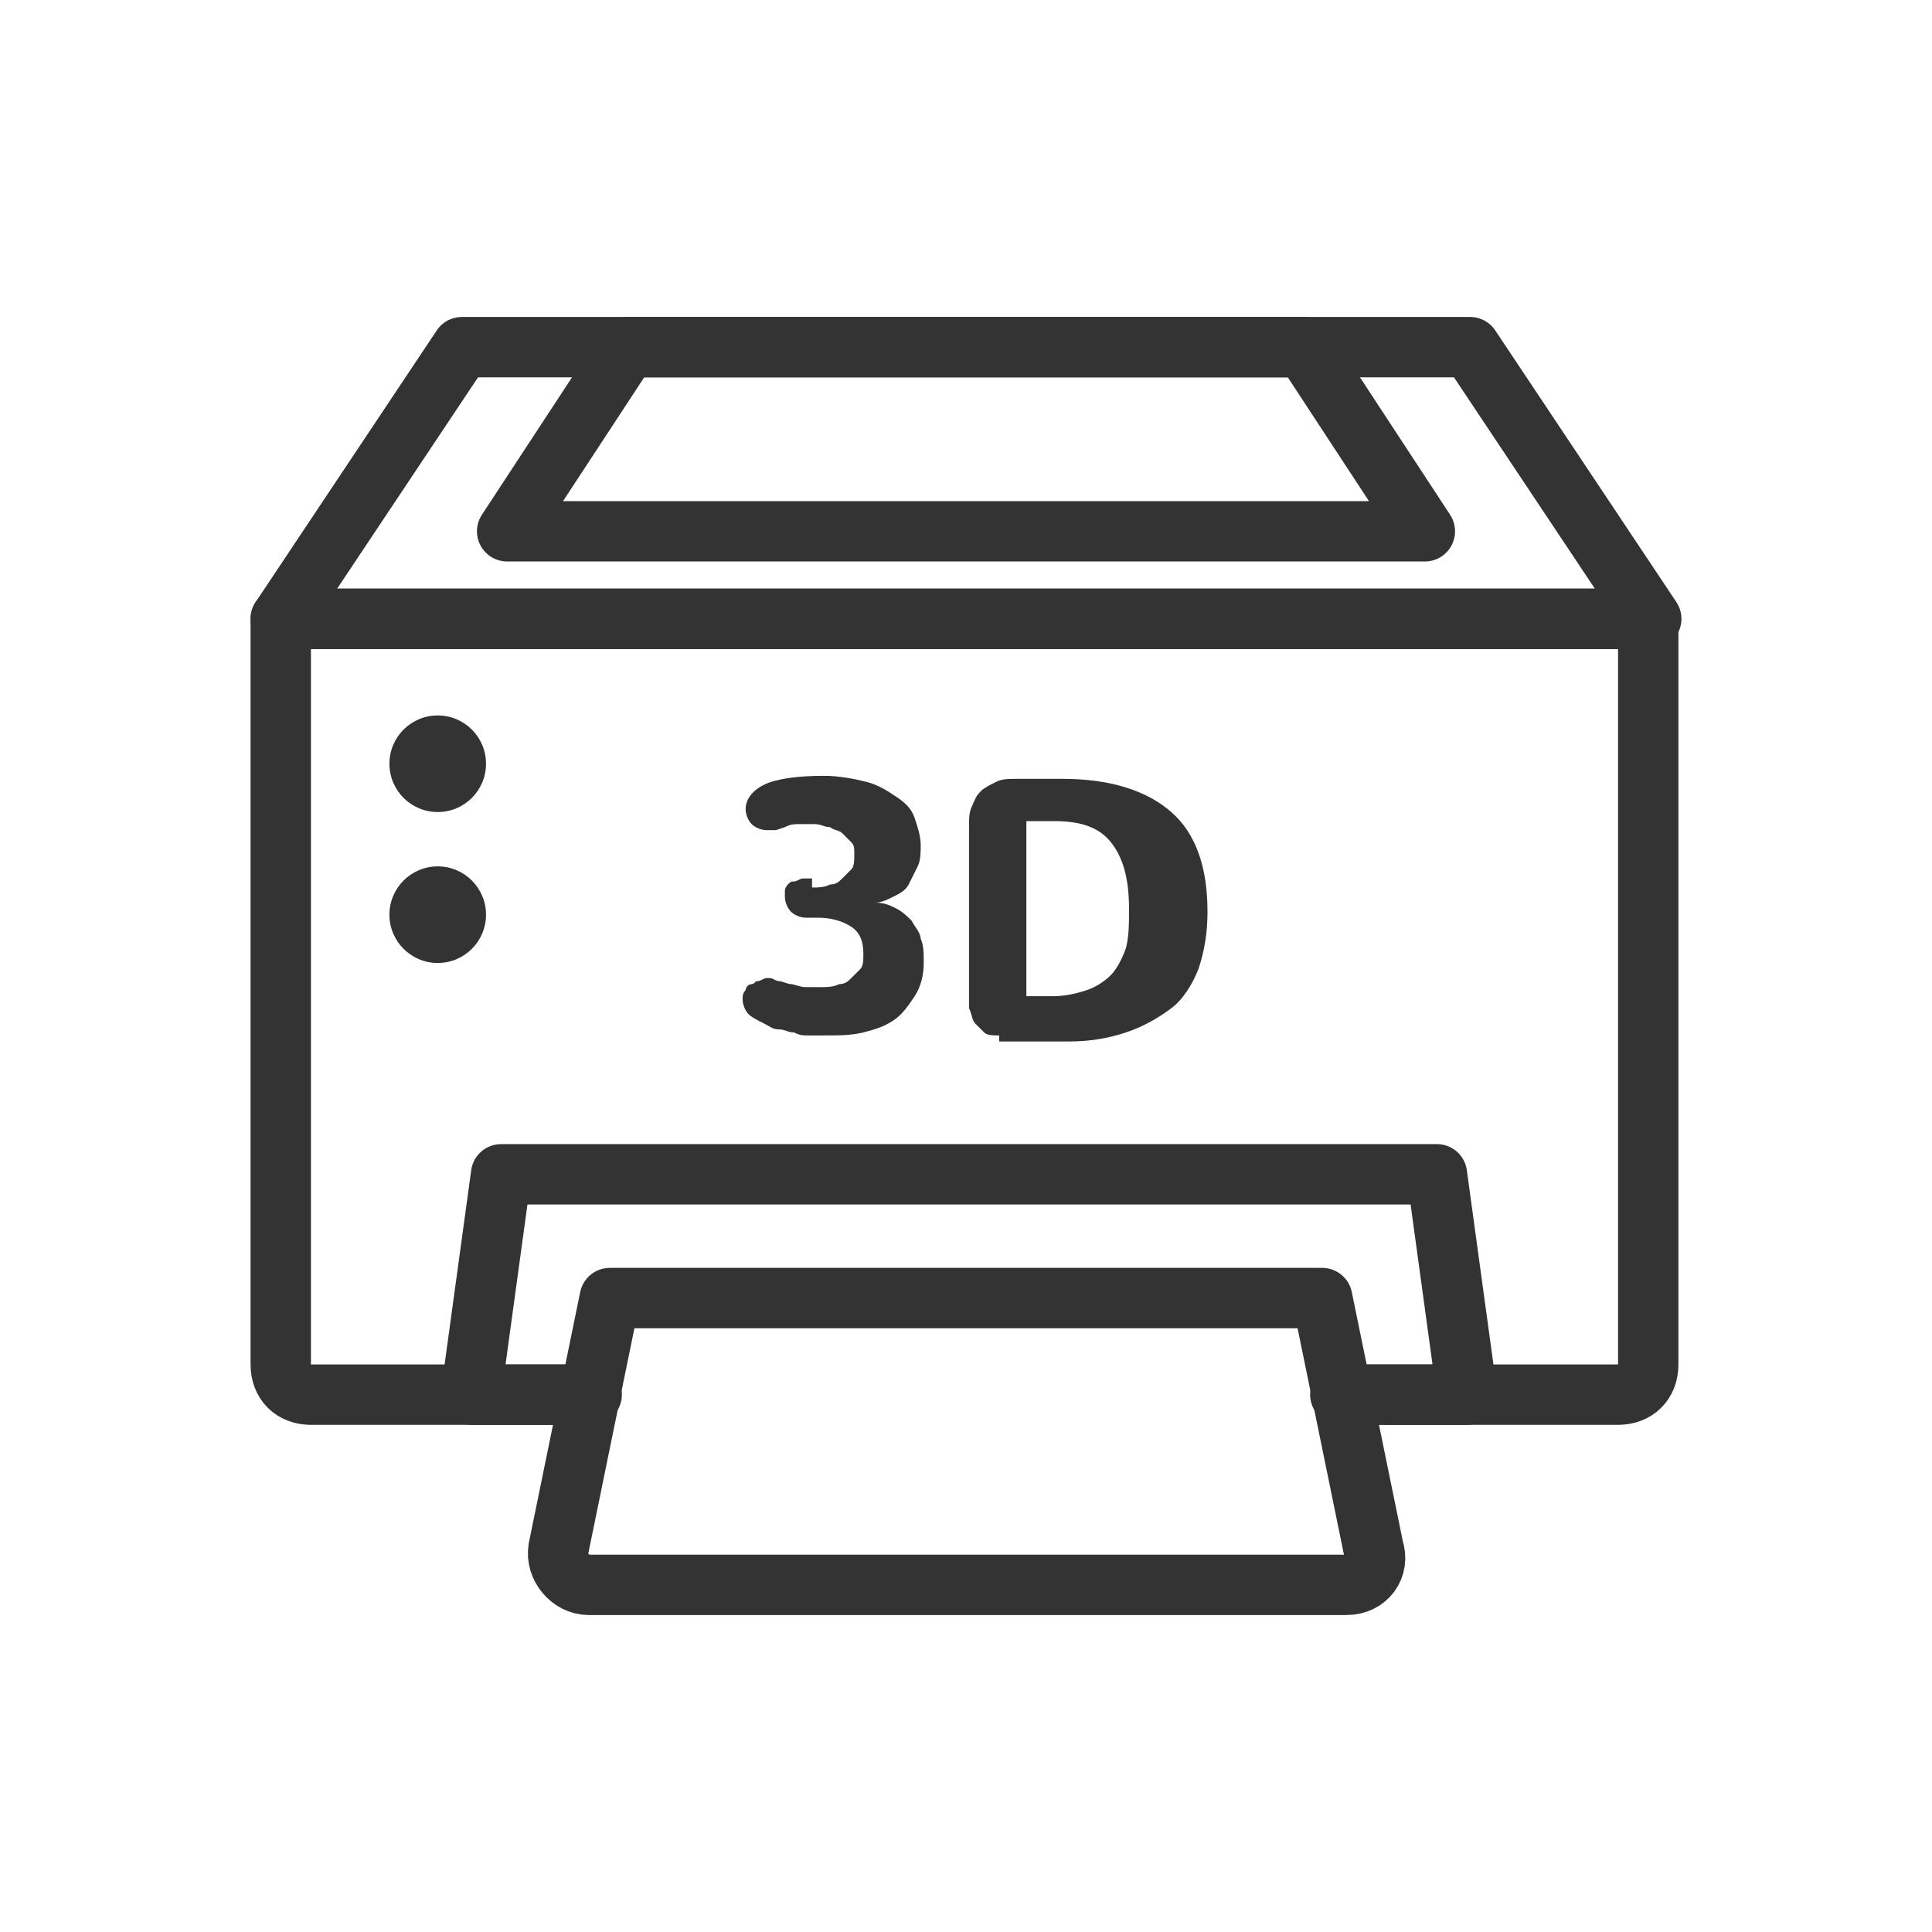
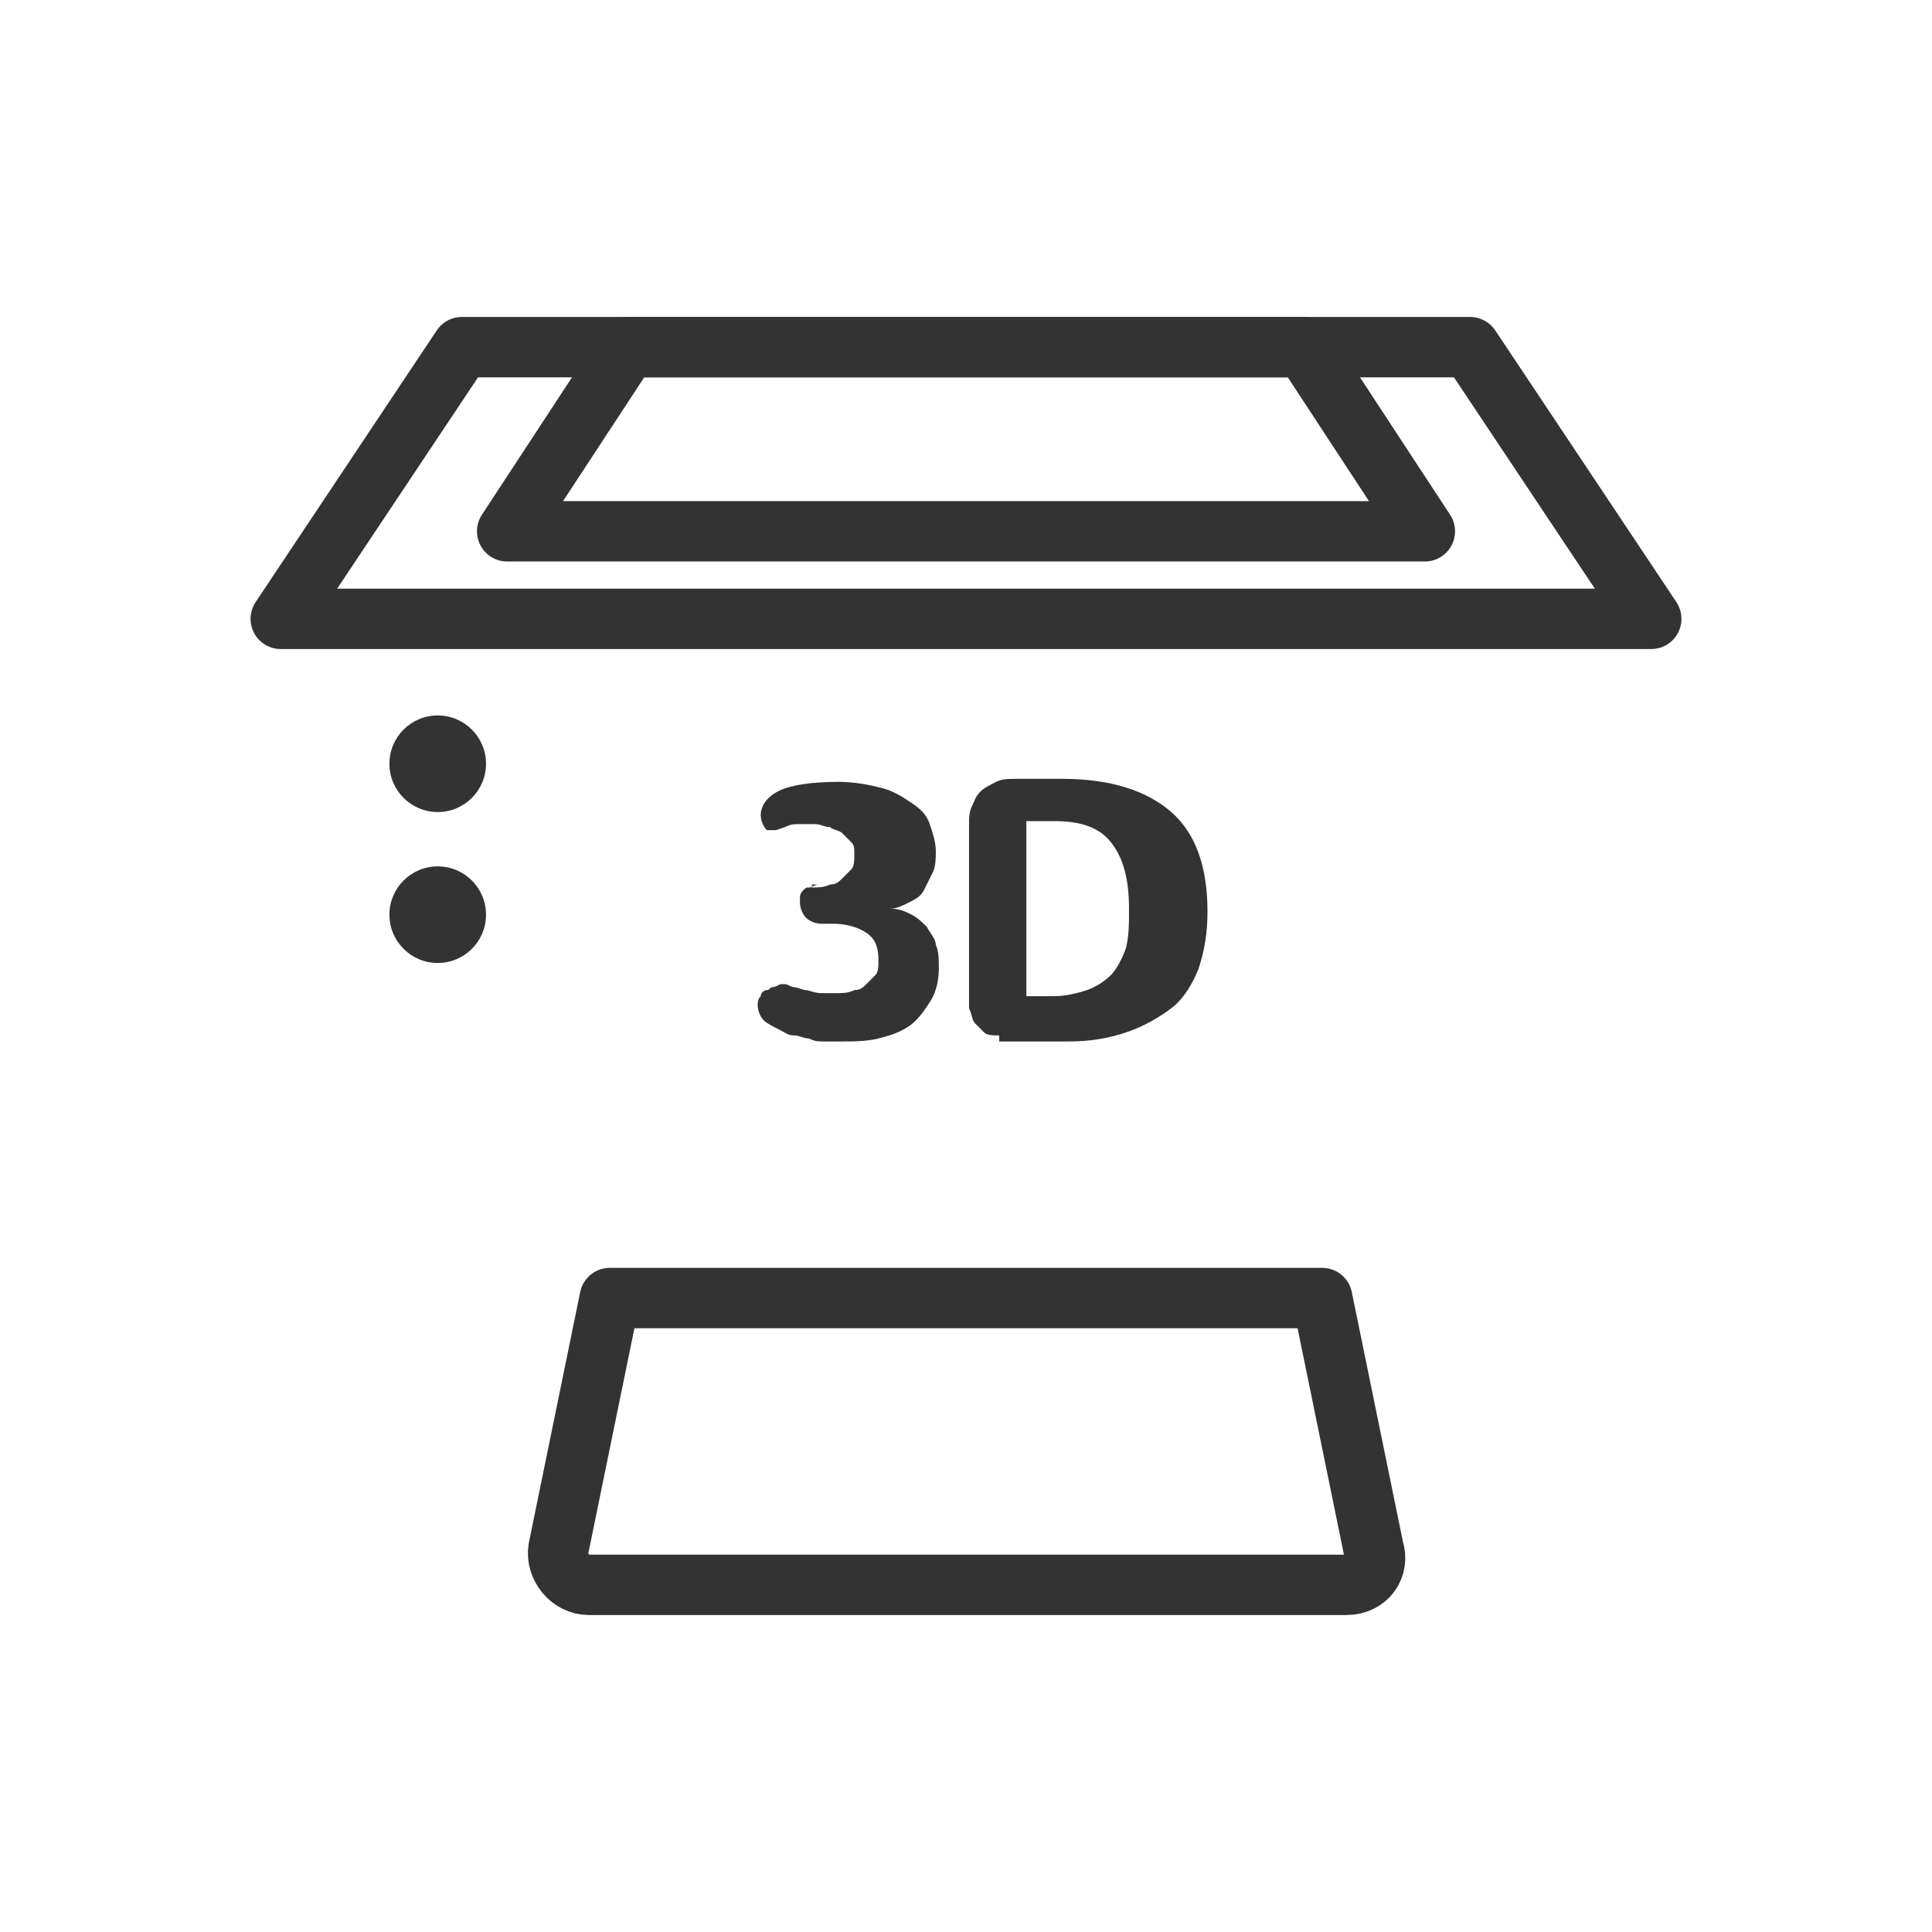
<svg xmlns="http://www.w3.org/2000/svg" id="Layer_1" x="0px" y="0px" width="64px" height="64px" viewBox="0 0 64 64" xml:space="preserve">
  <g>
-     <path fill="none" stroke="#333333" stroke-width="2" stroke-linecap="round" stroke-linejoin="round" stroke-miterlimit="10" d="  M19.5,46.2h-9.2c-0.6,0-1-0.4-1-1V20.5h45.3v24.7c0,0.6-0.4,1-1,1h-9.2" />
    <path fill="none" stroke="#333333" stroke-width="2" stroke-linecap="round" stroke-linejoin="round" stroke-miterlimit="10" d="  M44.6,52.5H19.5c-0.6,0-1.1-0.6-1-1.2l1.7-8.3h23.6l1.7,8.3C45.7,51.9,45.3,52.5,44.6,52.5z" />
-     <polyline fill="none" stroke="#333333" stroke-width="2" stroke-linecap="round" stroke-linejoin="round" stroke-miterlimit="10" points="  19.6,46.2 15.6,46.2 16.6,38.9 47.6,38.9 48.6,46.2 44.6,46.2  " />
    <polygon fill="none" stroke="#333333" stroke-width="2" stroke-linecap="round" stroke-linejoin="round" stroke-miterlimit="10" points="  54.7,20.5 9.3,20.5 15.3,11.5 48.7,11.5  " />
    <polygon fill="none" stroke="#333333" stroke-width="2" stroke-linecap="round" stroke-linejoin="round" stroke-miterlimit="10" points="  47.2,17.6 16.8,17.6 20.8,11.5 43.2,11.5  " />
    <g>
-       <path fill="#333333" d="M26.9,29.4c0.2,0,0.4,0,0.6-0.1c0.2,0,0.3-0.1,0.4-0.2c0.1-0.1,0.2-0.2,0.3-0.3c0.1-0.1,0.1-0.3,0.1-0.5   c0-0.2,0-0.3-0.1-0.4c-0.1-0.1-0.2-0.2-0.3-0.3c-0.1-0.1-0.3-0.1-0.4-0.2c-0.2,0-0.3-0.1-0.5-0.1c-0.2,0-0.3,0-0.5,0   c-0.2,0-0.3,0-0.5,0.1l-0.3,0.1c-0.1,0-0.2,0-0.2,0c0,0-0.1,0-0.1,0c-0.2,0-0.4-0.1-0.5-0.2c-0.1-0.1-0.2-0.3-0.2-0.5   c0-0.3,0.2-0.6,0.6-0.8c0.4-0.2,1.1-0.3,2-0.3c0.5,0,1,0.1,1.4,0.2c0.4,0.1,0.7,0.3,1,0.5c0.3,0.2,0.5,0.4,0.6,0.7   c0.1,0.3,0.2,0.6,0.2,0.9c0,0.2,0,0.5-0.1,0.7c-0.1,0.2-0.2,0.4-0.3,0.6c-0.1,0.2-0.3,0.3-0.5,0.4c-0.2,0.1-0.4,0.2-0.6,0.2v0   c0.3,0,0.5,0.1,0.7,0.2c0.2,0.1,0.4,0.3,0.5,0.4c0.1,0.2,0.3,0.4,0.3,0.6c0.1,0.2,0.1,0.5,0.1,0.8c0,0.4-0.1,0.8-0.3,1.1   c-0.2,0.3-0.4,0.6-0.7,0.8c-0.3,0.2-0.6,0.3-1,0.4c-0.4,0.1-0.8,0.1-1.3,0.1c-0.1,0-0.3,0-0.5,0c-0.2,0-0.3,0-0.5-0.1   c-0.2,0-0.3-0.1-0.5-0.1c-0.2,0-0.3-0.1-0.5-0.2c-0.2-0.1-0.4-0.2-0.5-0.3s-0.2-0.3-0.2-0.5c0-0.1,0-0.2,0.1-0.3   c0-0.1,0.1-0.2,0.2-0.2s0.1-0.1,0.2-0.1c0.1,0,0.2-0.1,0.3-0.1h0.1c0.1,0,0.2,0.1,0.3,0.1c0.1,0,0.3,0.1,0.4,0.1   c0.1,0,0.3,0.1,0.5,0.1c0.2,0,0.3,0,0.5,0c0.2,0,0.4,0,0.6-0.1c0.2,0,0.3-0.1,0.4-0.2c0.1-0.1,0.2-0.2,0.3-0.3   c0.1-0.1,0.1-0.3,0.1-0.5c0-0.4-0.1-0.7-0.4-0.9c-0.3-0.2-0.7-0.3-1.1-0.3h-0.4c-0.2,0-0.4-0.1-0.5-0.2c-0.1-0.1-0.2-0.3-0.2-0.5   c0-0.1,0-0.2,0-0.2c0-0.1,0.1-0.2,0.1-0.2c0.1-0.1,0.1-0.1,0.2-0.1c0.1,0,0.2-0.1,0.3-0.1H26.9z" />
+       <path fill="#333333" d="M26.9,29.4c0.2,0,0.4,0,0.6-0.1c0.2,0,0.3-0.1,0.4-0.2c0.1-0.1,0.2-0.2,0.3-0.3c0.1-0.1,0.1-0.3,0.1-0.5   c0-0.2,0-0.3-0.1-0.4c-0.1-0.1-0.2-0.2-0.3-0.3c-0.1-0.1-0.3-0.1-0.4-0.2c-0.2,0-0.3-0.1-0.5-0.1c-0.2,0-0.3,0-0.5,0   c-0.2,0-0.3,0-0.5,0.1l-0.3,0.1c-0.1,0-0.2,0-0.2,0c0,0-0.1,0-0.1,0c-0.1-0.1-0.2-0.3-0.2-0.5   c0-0.3,0.2-0.6,0.6-0.8c0.4-0.2,1.1-0.3,2-0.3c0.5,0,1,0.1,1.4,0.2c0.4,0.1,0.7,0.3,1,0.5c0.3,0.2,0.5,0.4,0.6,0.7   c0.1,0.3,0.2,0.6,0.2,0.9c0,0.2,0,0.5-0.1,0.7c-0.1,0.2-0.2,0.4-0.3,0.6c-0.1,0.2-0.3,0.3-0.5,0.4c-0.2,0.1-0.4,0.2-0.6,0.2v0   c0.3,0,0.5,0.1,0.7,0.2c0.2,0.1,0.4,0.3,0.5,0.4c0.1,0.2,0.3,0.4,0.3,0.6c0.1,0.2,0.1,0.5,0.1,0.8c0,0.4-0.1,0.8-0.3,1.1   c-0.2,0.3-0.4,0.6-0.7,0.8c-0.3,0.2-0.6,0.3-1,0.4c-0.4,0.1-0.8,0.1-1.3,0.1c-0.1,0-0.3,0-0.5,0c-0.2,0-0.3,0-0.5-0.1   c-0.2,0-0.3-0.1-0.5-0.1c-0.2,0-0.3-0.1-0.5-0.2c-0.2-0.1-0.4-0.2-0.5-0.3s-0.2-0.3-0.2-0.5c0-0.1,0-0.2,0.1-0.3   c0-0.1,0.1-0.2,0.2-0.2s0.1-0.1,0.2-0.1c0.1,0,0.2-0.1,0.3-0.1h0.1c0.1,0,0.2,0.1,0.3,0.1c0.1,0,0.3,0.1,0.4,0.1   c0.1,0,0.3,0.1,0.5,0.1c0.2,0,0.3,0,0.5,0c0.2,0,0.4,0,0.6-0.1c0.2,0,0.3-0.1,0.4-0.2c0.1-0.1,0.2-0.2,0.3-0.3   c0.1-0.1,0.1-0.3,0.1-0.5c0-0.4-0.1-0.7-0.4-0.9c-0.3-0.2-0.7-0.3-1.1-0.3h-0.4c-0.2,0-0.4-0.1-0.5-0.2c-0.1-0.1-0.2-0.3-0.2-0.5   c0-0.1,0-0.2,0-0.2c0-0.1,0.1-0.2,0.1-0.2c0.1-0.1,0.1-0.1,0.2-0.1c0.1,0,0.2-0.1,0.3-0.1H26.9z" />
      <path fill="#333333" d="M33.1,34.3c-0.2,0-0.4,0-0.5-0.1c-0.1-0.1-0.2-0.2-0.3-0.3c-0.1-0.1-0.1-0.3-0.2-0.5c0-0.2,0-0.4,0-0.5   v-5.5c0-0.3,0-0.5,0.1-0.7c0.1-0.2,0.1-0.3,0.3-0.5c0.1-0.1,0.3-0.2,0.5-0.3c0.2-0.1,0.4-0.1,0.7-0.1h1.5c1.6,0,2.8,0.4,3.6,1.1   c0.8,0.7,1.2,1.8,1.2,3.3c0,0.7-0.1,1.3-0.3,1.9c-0.2,0.5-0.5,1-0.9,1.3s-0.9,0.6-1.5,0.8c-0.6,0.2-1.2,0.3-1.9,0.3H33.1z    M34.1,33h0.8c0.4,0,0.8-0.1,1.1-0.2c0.3-0.1,0.6-0.3,0.8-0.5c0.2-0.2,0.4-0.6,0.5-0.9c0.1-0.4,0.1-0.8,0.1-1.3   c0-1-0.2-1.7-0.6-2.2c-0.4-0.5-1-0.7-1.9-0.7h-0.9V33z" />
    </g>
    <circle fill="#333333" cx="14.5" cy="25.3" r="1.6" />
    <circle fill="#333333" cx="14.5" cy="30.3" r="1.6" />
  </g>
</svg>